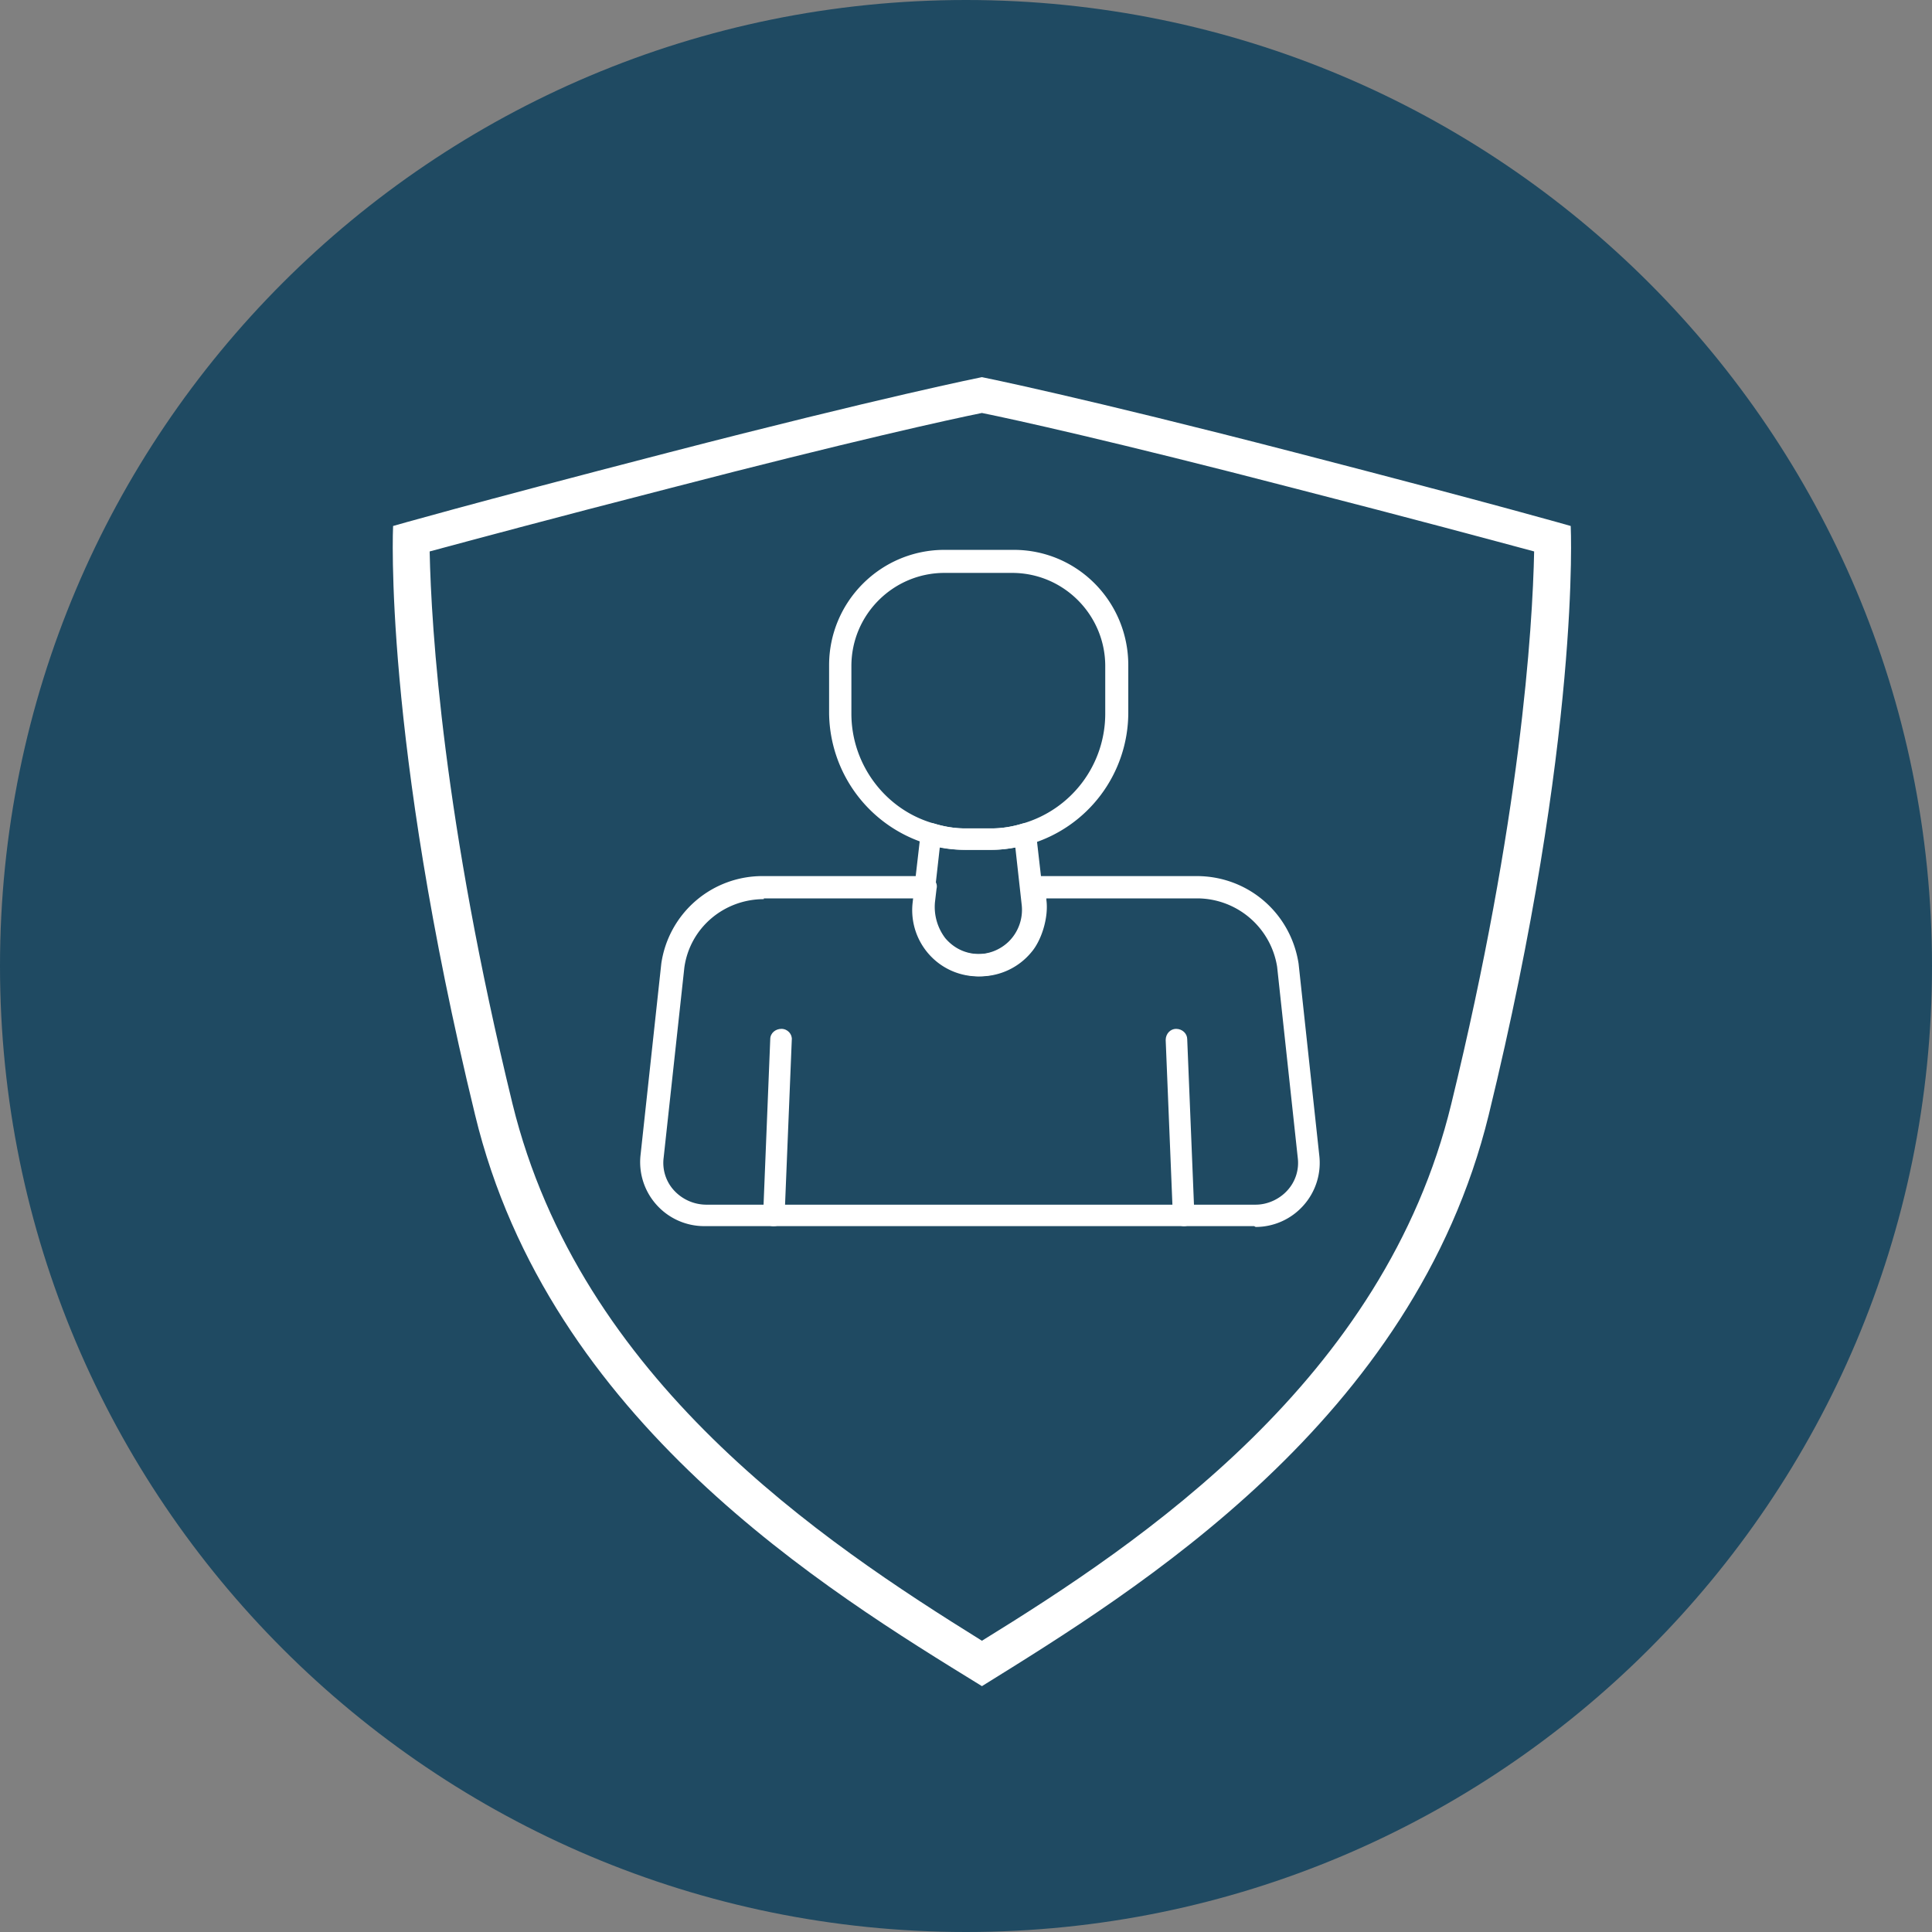
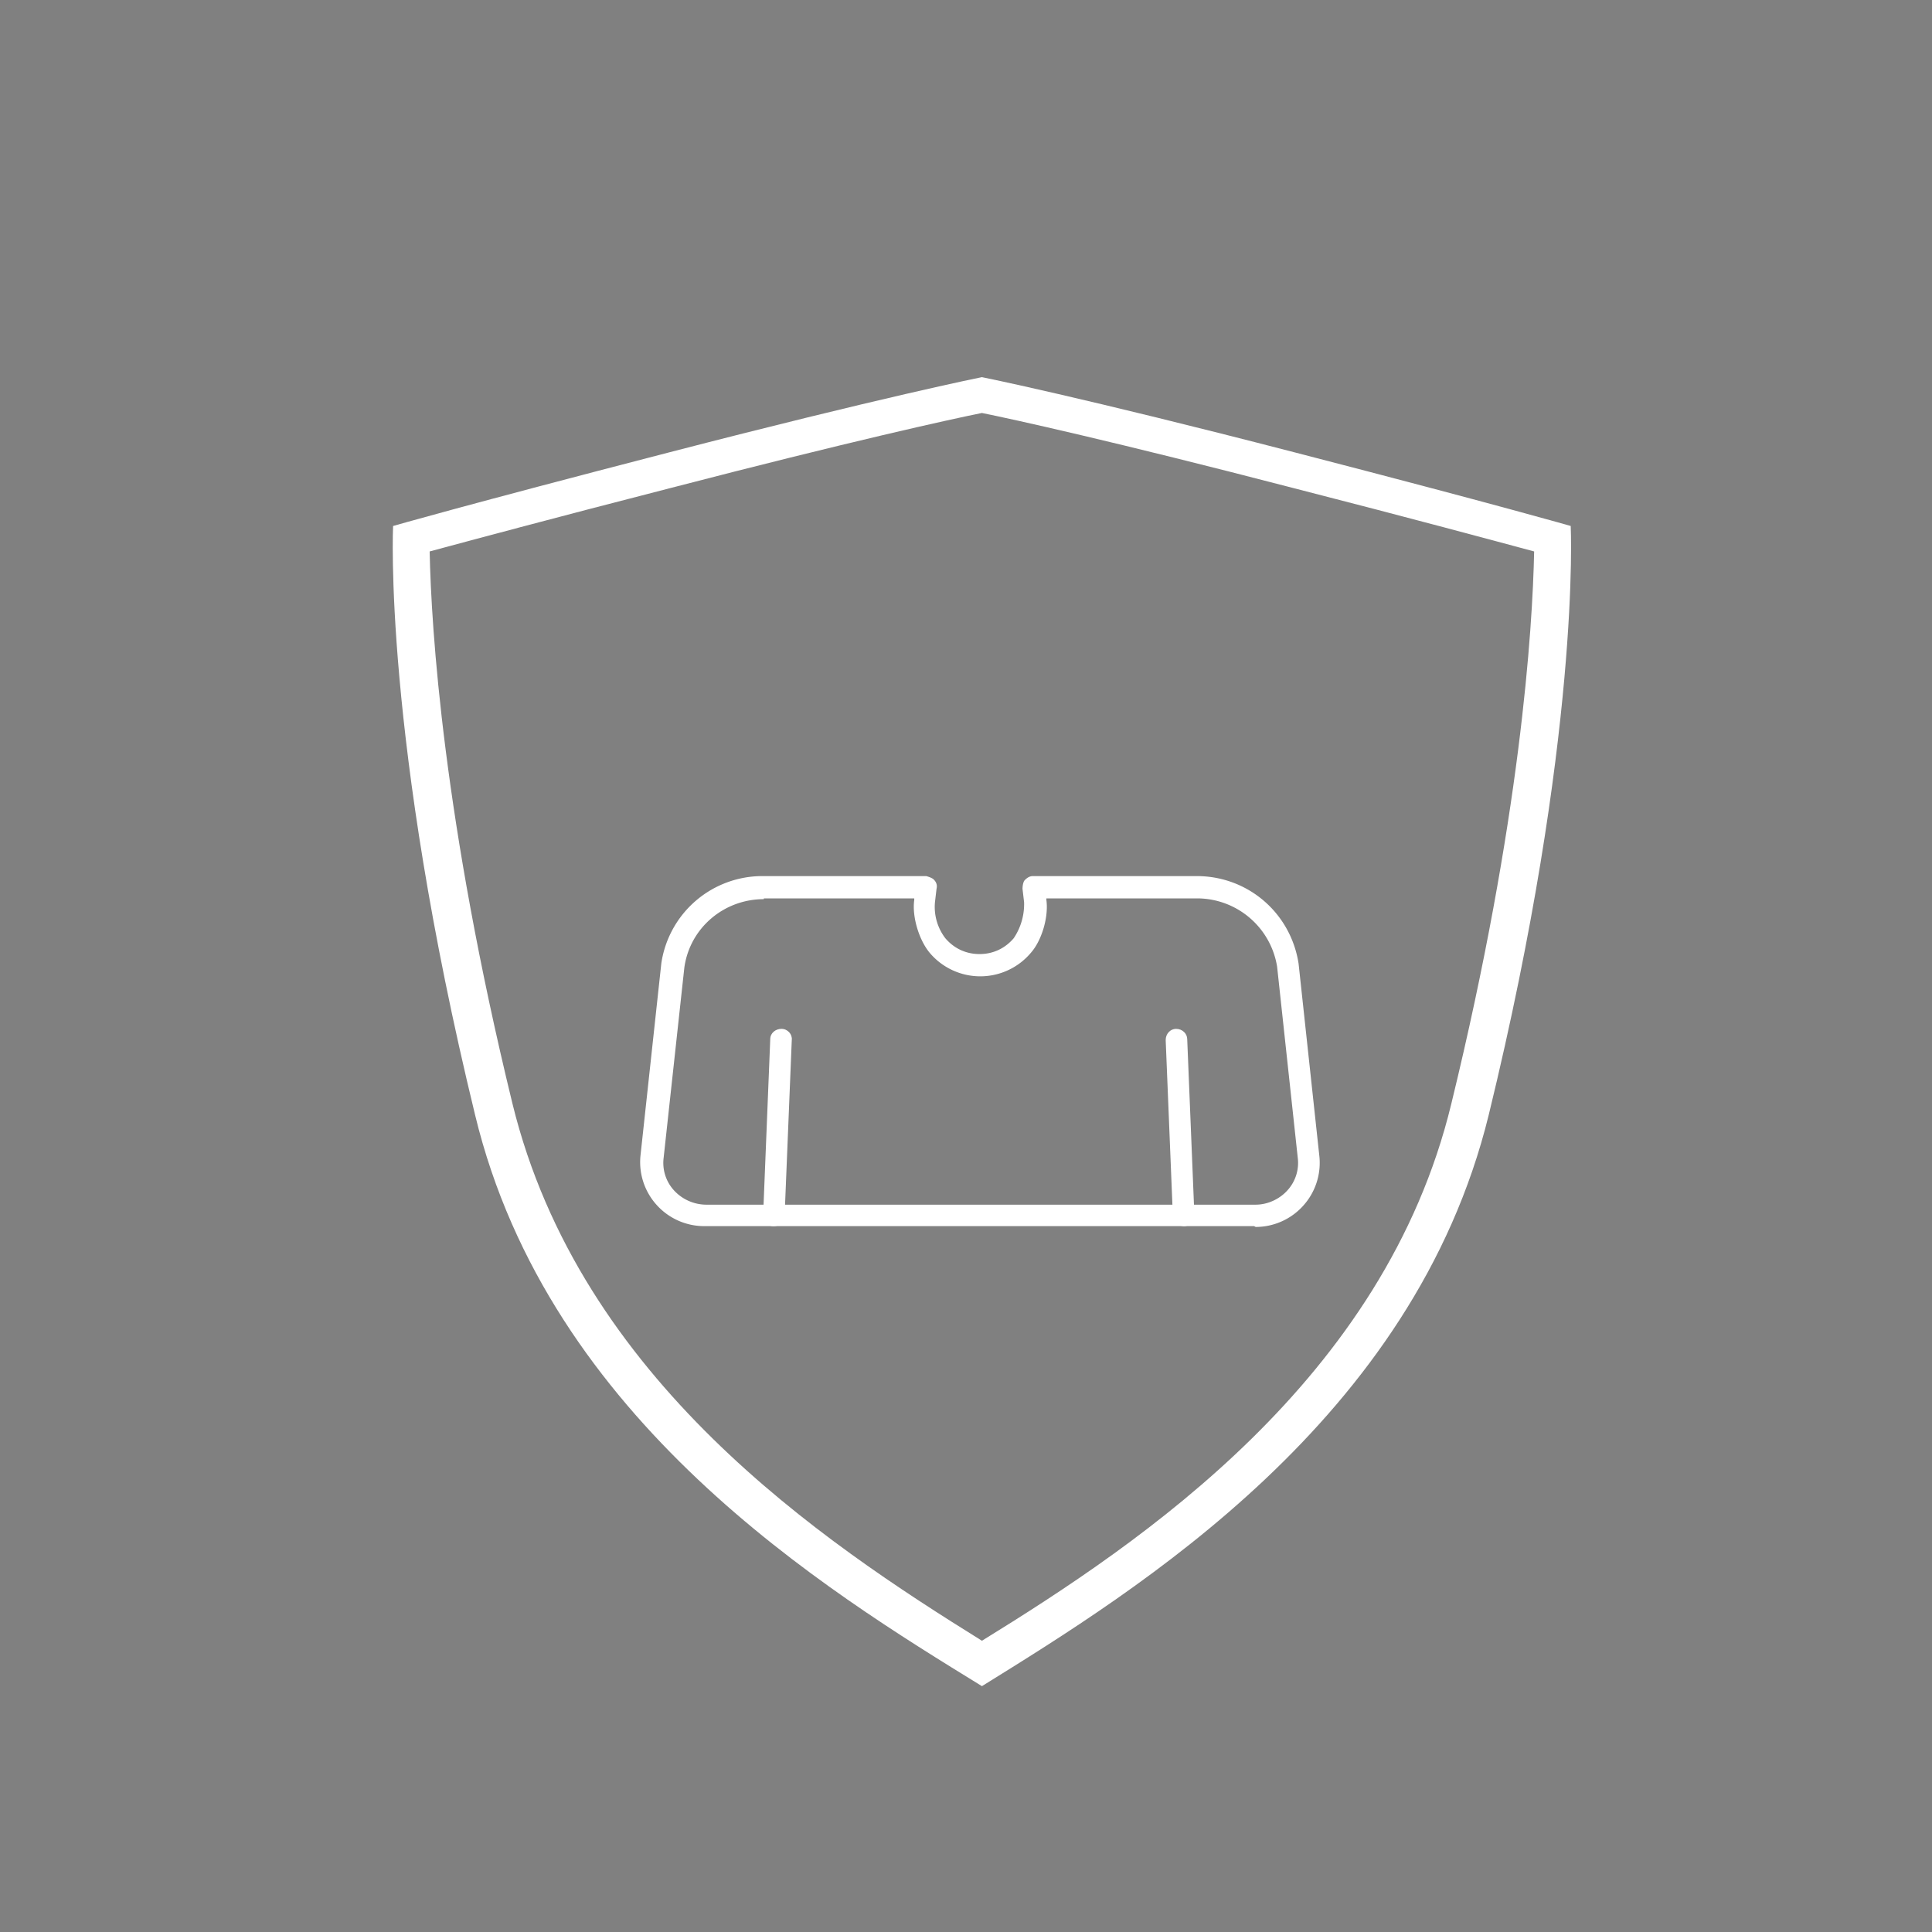
<svg xmlns="http://www.w3.org/2000/svg" width="28" height="28" fill="none">
  <rect width="100%" height="100%" fill="#808080" stroke="none" />
-   <path fill="#1F4A62" d="M28 14c0 7.738-6.273 14-14 14S0 21.738 0 14 6.262 0 14 0s14 6.273 14 14Z" />
  <path fill="#fff" d="M14.23 5.985c.462.093 1.926.416 4.498 1.084 1.8.462 2.906.762 3.506.923-.023 1.119-.196 3.886-1.2 8.003-.968 4.002-4.485 6.354-6.803 7.784-2.318-1.441-5.824-3.782-6.804-7.784-1.004-4.117-1.177-6.884-1.2-8.003.6-.161 1.707-.461 3.506-.923 2.572-.668 4.036-.991 4.498-1.084Zm0-.519s-1.441.289-4.555 1.096c-2.94.761-3.978 1.061-3.978 1.061s-.15 3.033 1.188 8.534c1.072 4.44 5.097 6.896 7.346 8.28 2.248-1.396 6.261-3.852 7.345-8.28 1.338-5.49 1.188-8.534 1.188-8.534s-1.038-.3-3.978-1.061c-3.114-.807-4.555-1.096-4.555-1.096Z" />
  <path fill="#fff" d="M11.21 17.771c-.093 0-.162-.08-.15-.161l.103-2.549c0-.092.08-.15.162-.15.092 0 .16.08.15.162l-.104 2.548c0 .093-.07.15-.162.15ZM17.16 17.771c-.081 0-.162-.069-.162-.15l-.104-2.548c0-.093.07-.162.15-.162.093 0 .162.07.162.15l.104 2.549c0 .092-.07.161-.15.161Z" />
  <path fill="#fff" d="M18.175 17.77h-7.97a.927.927 0 0 1-.691-.31.926.926 0 0 1-.23-.727l.3-2.768a1.48 1.48 0 0 1 1.475-1.268h2.364s.093.023.116.057c.034.035.046.081.034.127l-.023.196a.747.747 0 0 0 .15.52c.127.149.3.23.496.23s.369-.081.496-.23a.886.886 0 0 0 .15-.52l-.023-.196s0-.092.034-.127c.035-.034.07-.057.116-.057h2.375c.738 0 1.361.53 1.476 1.268l.3 2.78a.926.926 0 0 1-.23.726.927.927 0 0 1-.692.311m-7.127-4.751c-.577 0-1.073.415-1.153.992l-.3 2.756a.59.59 0 0 0 .15.473.639.639 0 0 0 .461.207h7.969c.173 0 .346-.08.46-.207a.59.59 0 0 0 .15-.473l-.299-2.768a1.176 1.176 0 0 0-1.153-.991h-2.191v.023c.034.253-.07.588-.22.76a.959.959 0 0 1-1.476 0c-.15-.184-.253-.518-.219-.76v-.023h-2.18v.011Z" />
-   <path fill="#fff" d="M14.184 14.15a.95.95 0 0 1-.68-.277.962.962 0 0 1-.277-.795l.116-1.004s.034-.092.069-.115c.034-.023.092-.035.127-.023.15.046.3.07.45.07h.38c.15 0 .3-.024.45-.07a.16.16 0 0 1 .127.023c.034.023.069.07.069.115l.115 1.004c.035.3-.069.588-.277.795a.97.97 0 0 1-.68.277m-.553-1.868-.093.83a.646.646 0 0 0 1.096.53.646.646 0 0 0 .184-.53l-.092-.83a1.874 1.874 0 0 1-.357.034h-.381c-.115 0-.242-.011-.357-.034Z" />
-   <path fill="#fff" d="M14.38 12.316H14c-.185 0-.358-.023-.542-.08a2 2 0 0 1-1.442-1.903v-.692c0-.923.75-1.672 1.672-1.672h1.004c.922 0 1.66.75 1.66 1.672v.692a1.99 1.99 0 0 1-1.43 1.903c-.184.046-.357.08-.542.08Zm-.692-4.013c-.738 0-1.349.6-1.349 1.35v.691c0 .739.496 1.396 1.2 1.592.15.046.3.07.45.07h.38c.15 0 .3-.024.45-.07a1.657 1.657 0 0 0 1.199-1.591v-.692c0-.738-.6-1.35-1.35-1.35h-1.003.024Z" />
</svg>